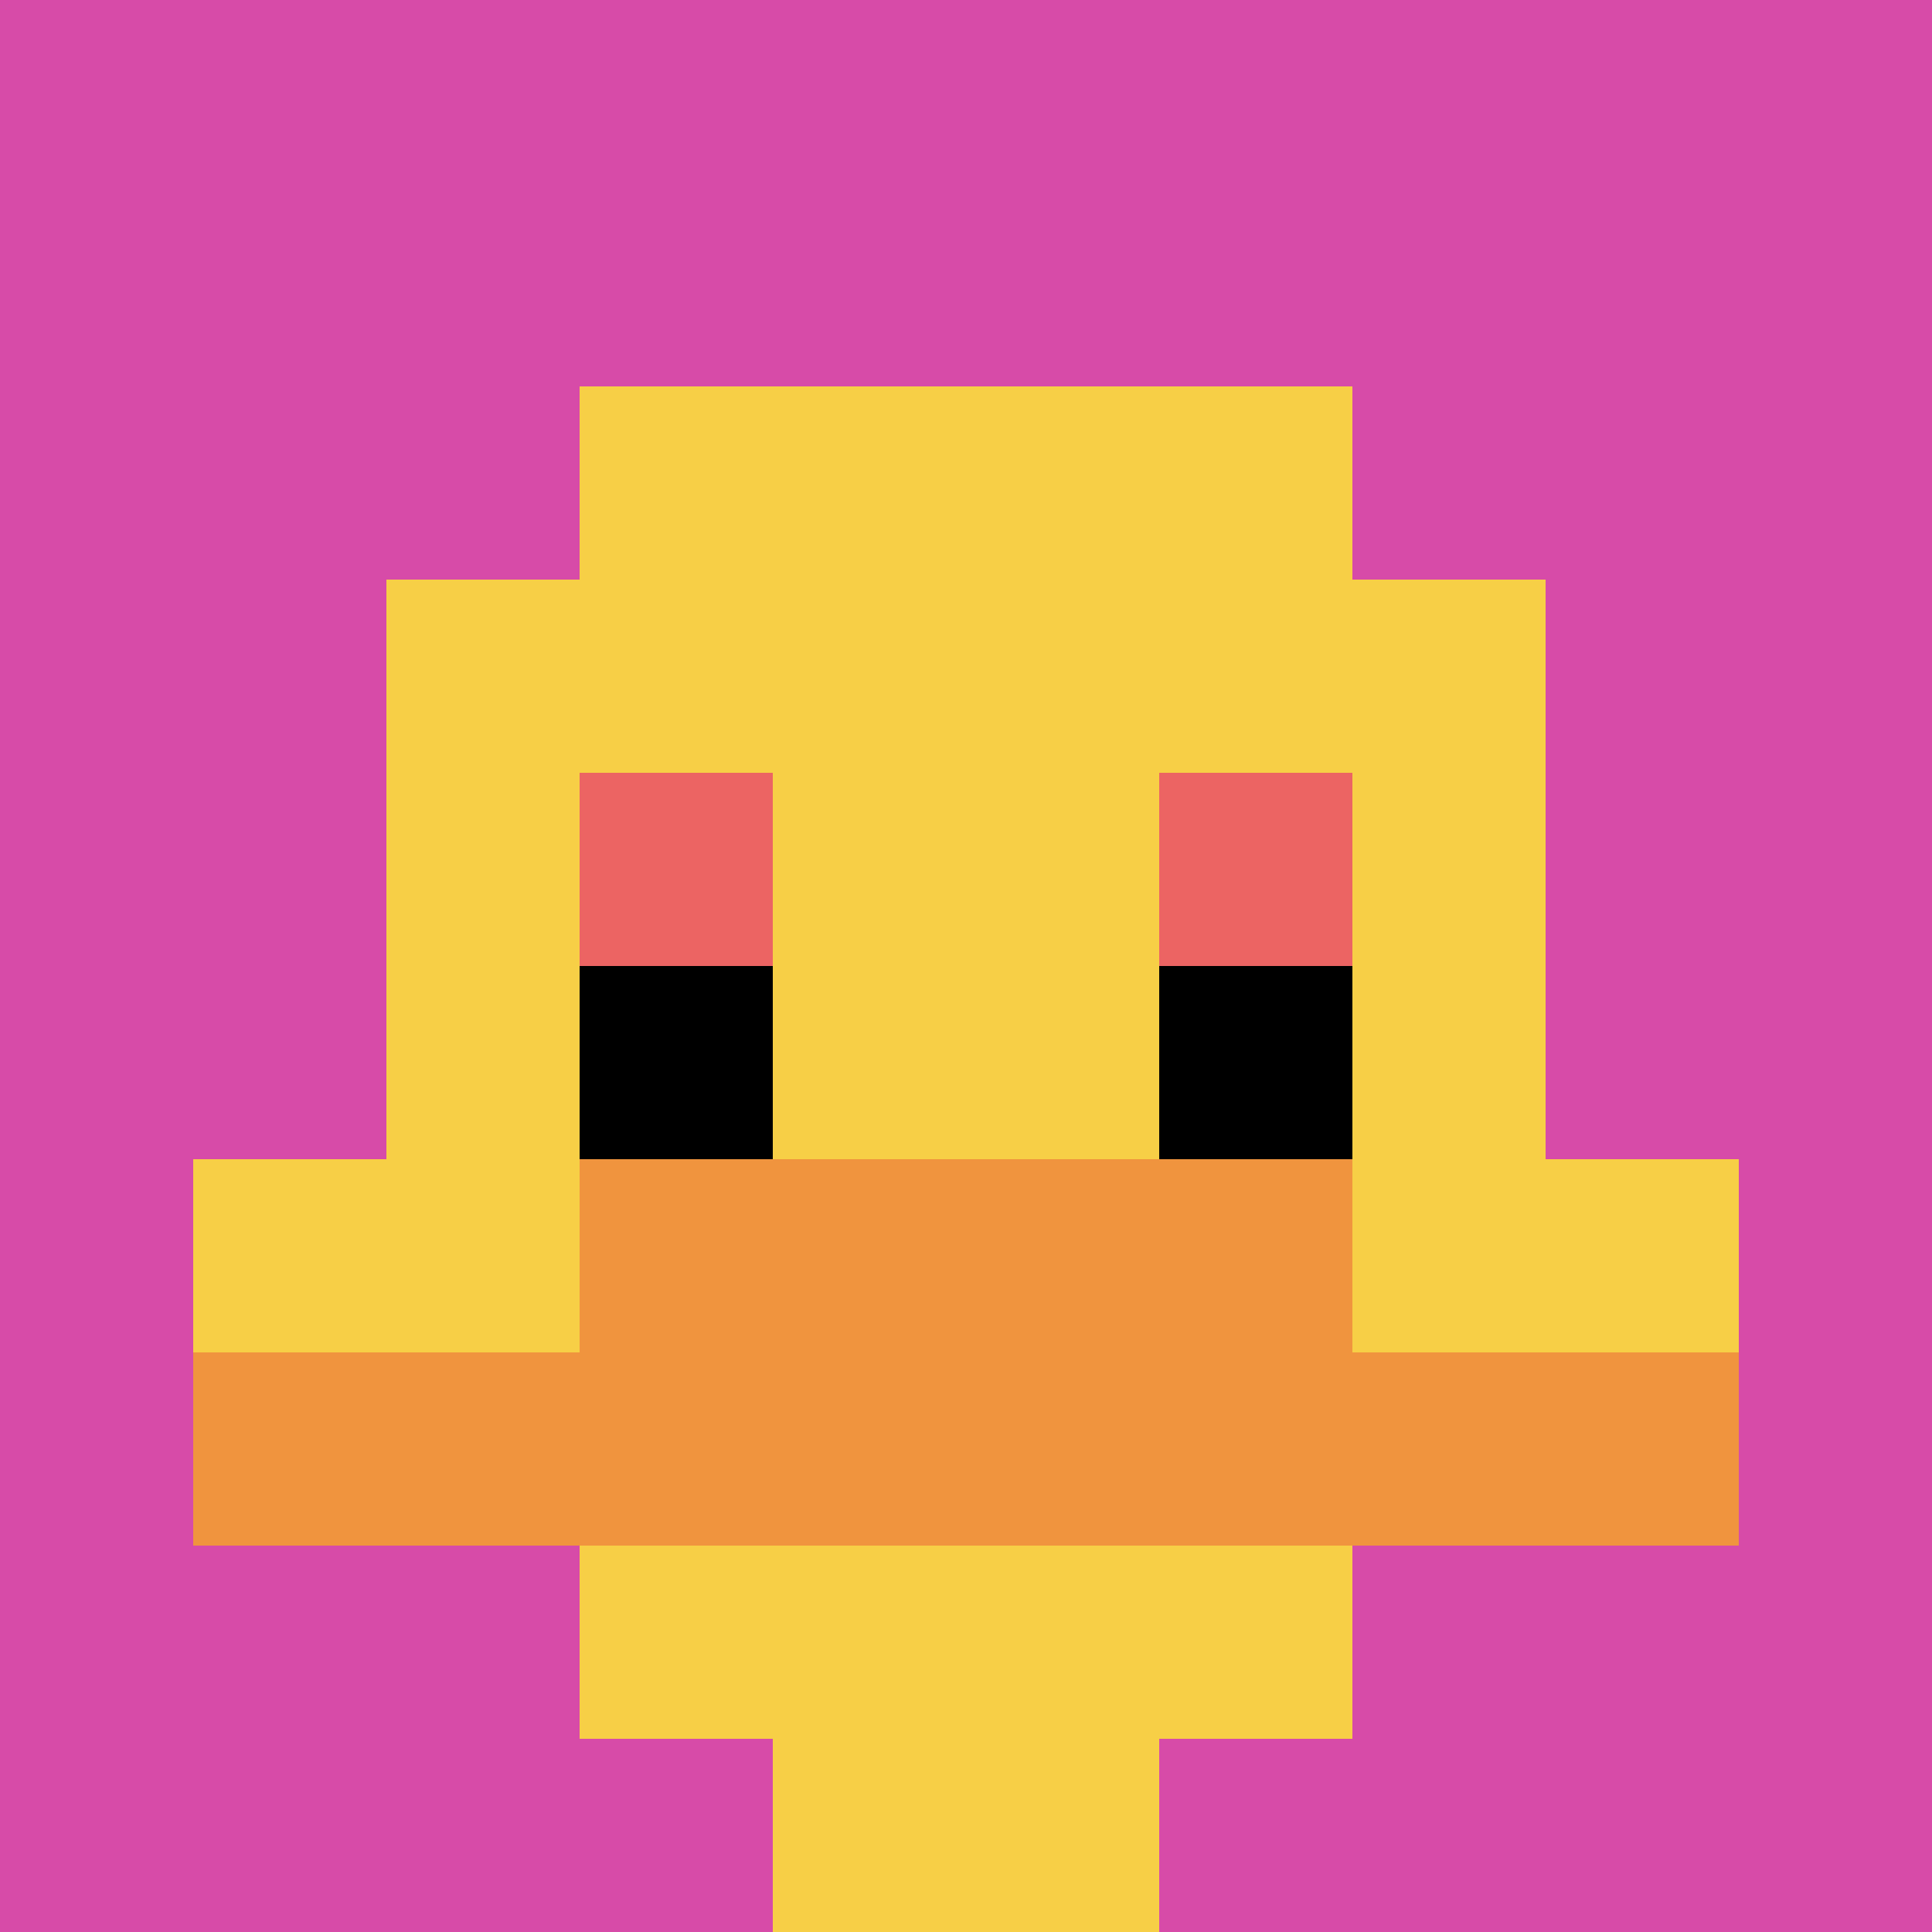
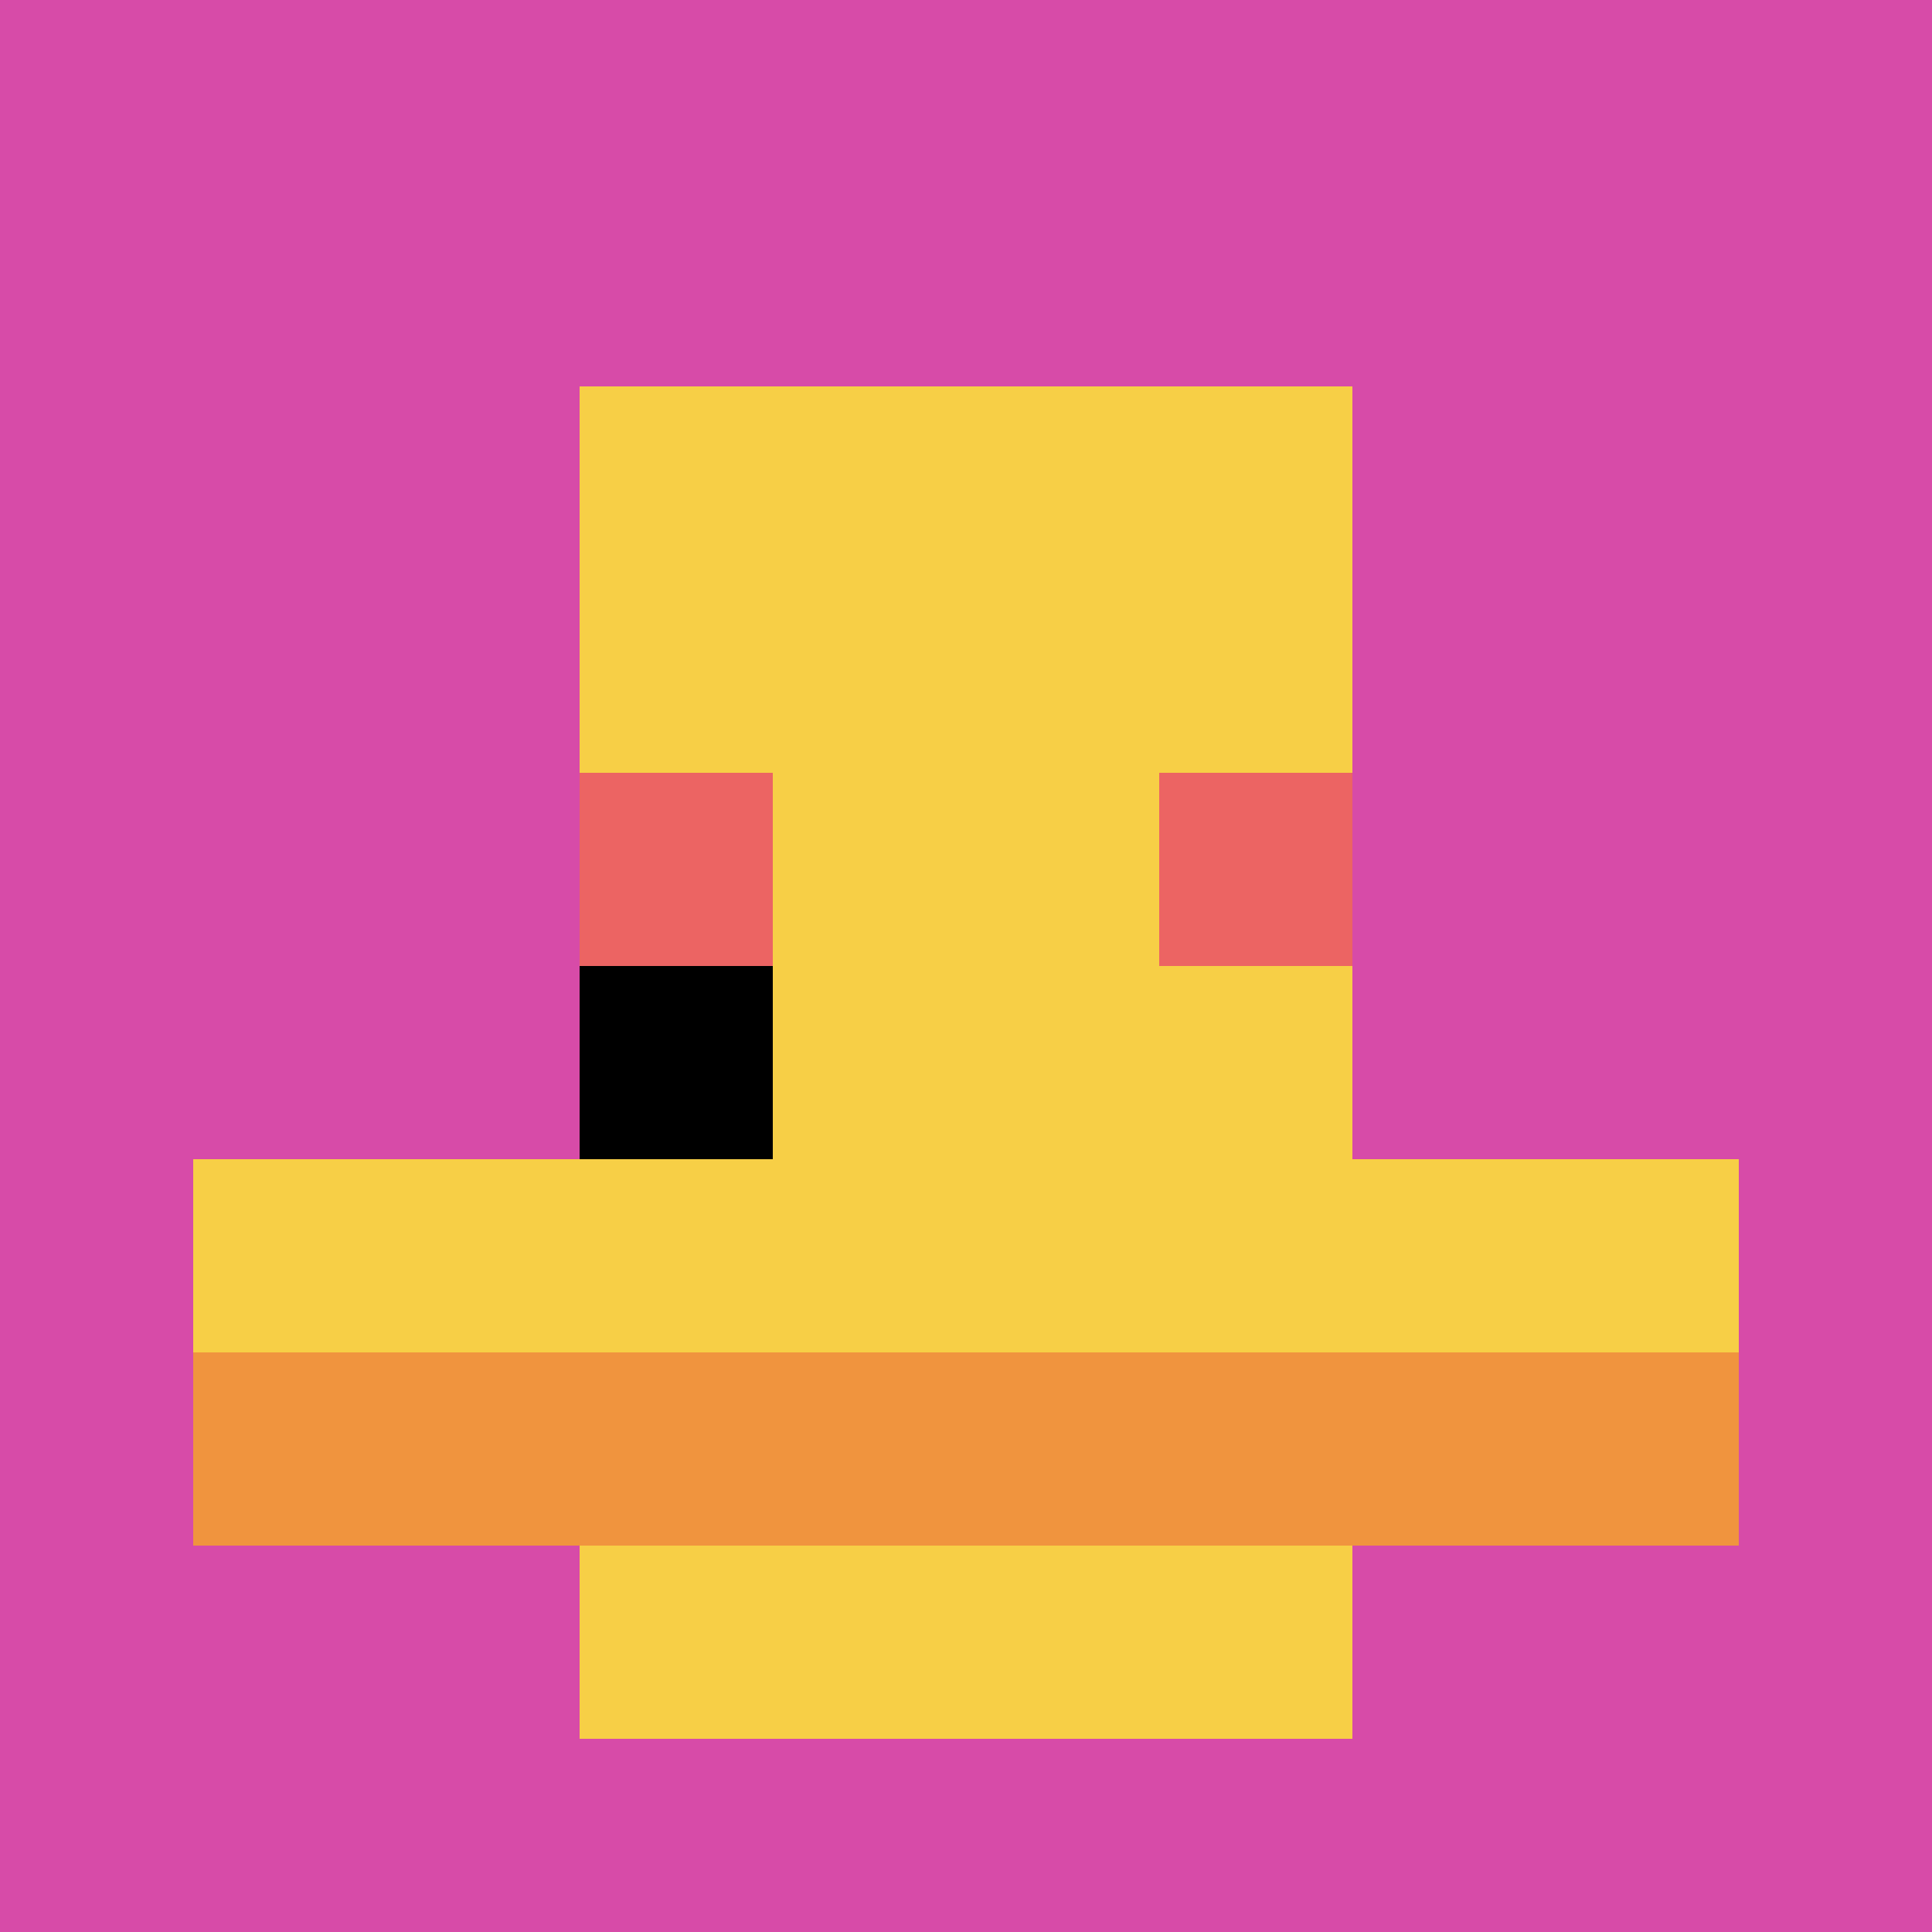
<svg xmlns="http://www.w3.org/2000/svg" version="1.1" width="730" height="730">
  <title>'goose-pfp-327206' by Dmitri Cherniak</title>
  <desc>seed=327206
backgroundColor=#ffffff
padding=100
innerPadding=0
timeout=1000
dimension=1
border=false
Save=function(){return n.handleSave()}
frame=163

Rendered at Sun Sep 15 2024 22:30:26 GMT+0800 (中国标准时间)
Generated in 1ms
</desc>
  <defs />
  <rect width="100%" height="100%" fill="#ffffff" />
  <g>
    <g id="0-0">
      <rect x="0" y="0" height="730" width="730" fill="#D74BA8" />
      <g>
        <rect id="0-0-3-2-4-7" x="219" y="146" width="292" height="511" fill="#F7CF46" />
-         <rect id="0-0-2-3-6-5" x="146" y="219" width="438" height="365" fill="#F7CF46" />
-         <rect id="0-0-4-8-2-2" x="292" y="584" width="146" height="146" fill="#F7CF46" />
        <rect id="0-0-1-6-8-1" x="73" y="438" width="584" height="73" fill="#F7CF46" />
        <rect id="0-0-1-7-8-1" x="73" y="511" width="584" height="73" fill="#F0943E" />
-         <rect id="0-0-3-6-4-2" x="219" y="438" width="292" height="146" fill="#F0943E" />
        <rect id="0-0-3-4-1-1" x="219" y="292" width="73" height="73" fill="#EC6463" />
        <rect id="0-0-6-4-1-1" x="438" y="292" width="73" height="73" fill="#EC6463" />
        <rect id="0-0-3-5-1-1" x="219" y="365" width="73" height="73" fill="#000000" />
-         <rect id="0-0-6-5-1-1" x="438" y="365" width="73" height="73" fill="#000000" />
      </g>
      <rect x="0" y="0" stroke="white" stroke-width="0" height="730" width="730" fill="none" />
    </g>
  </g>
</svg>